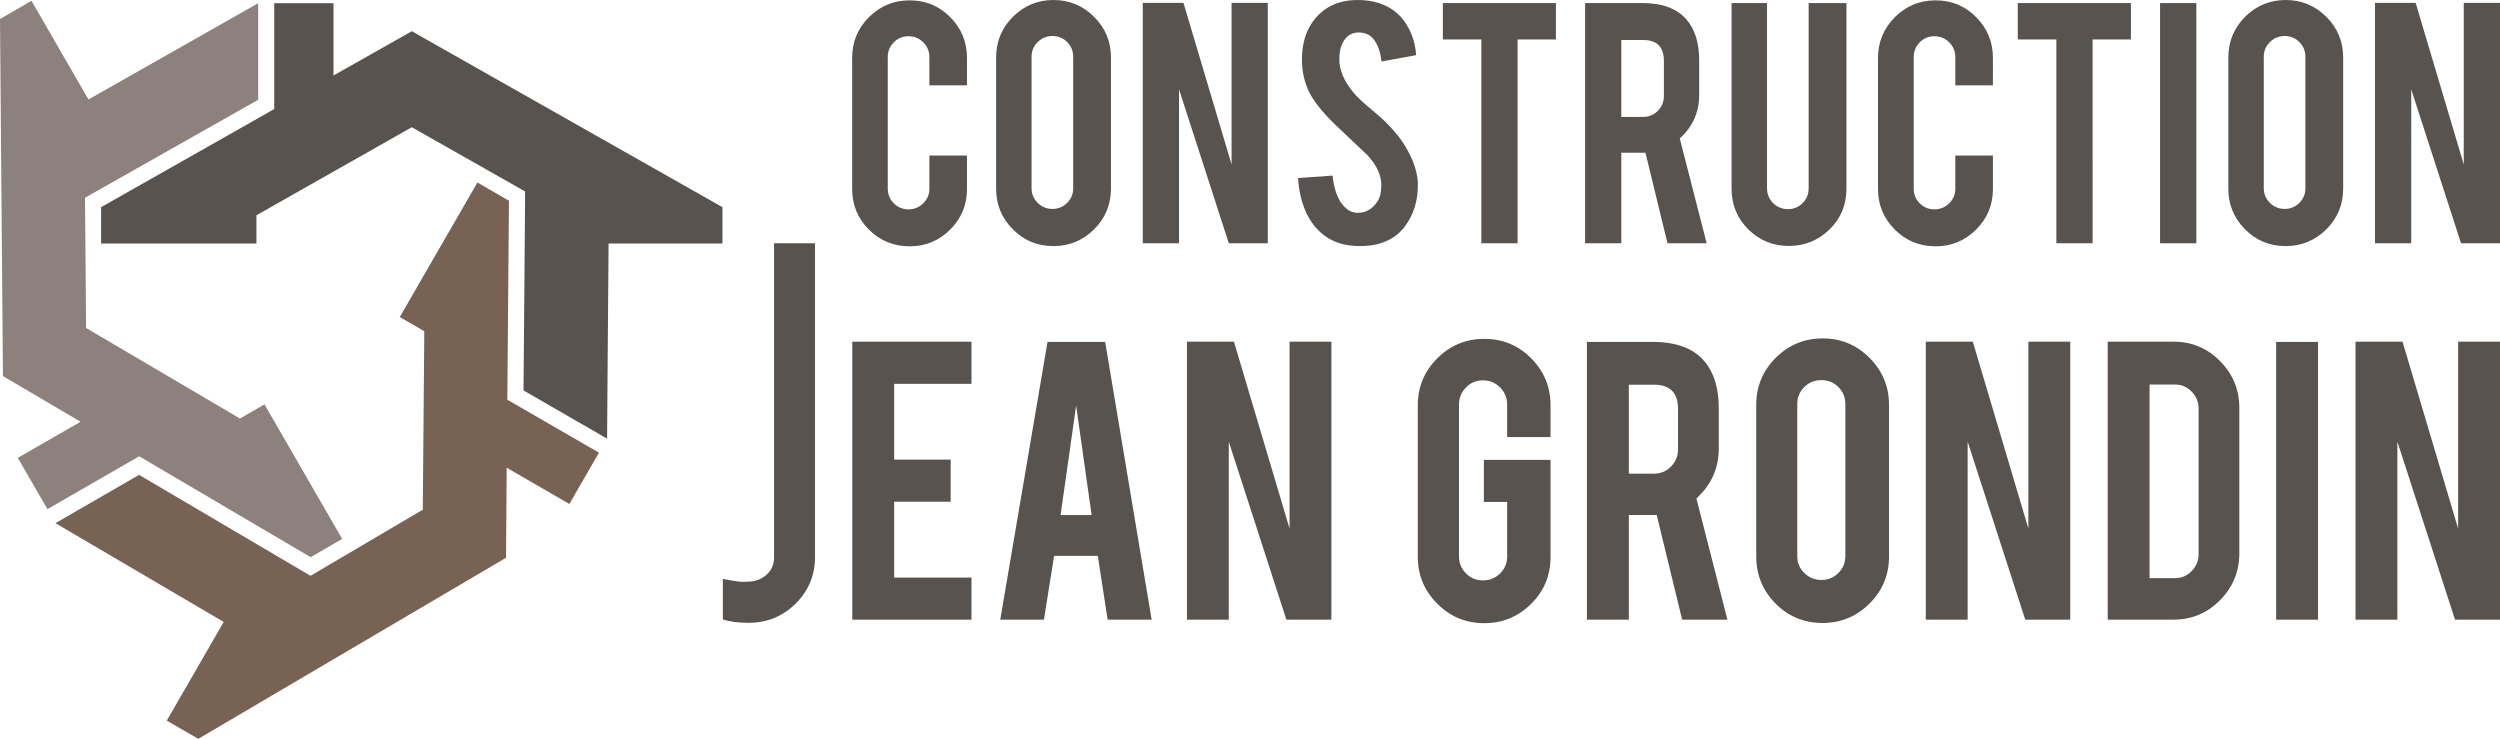
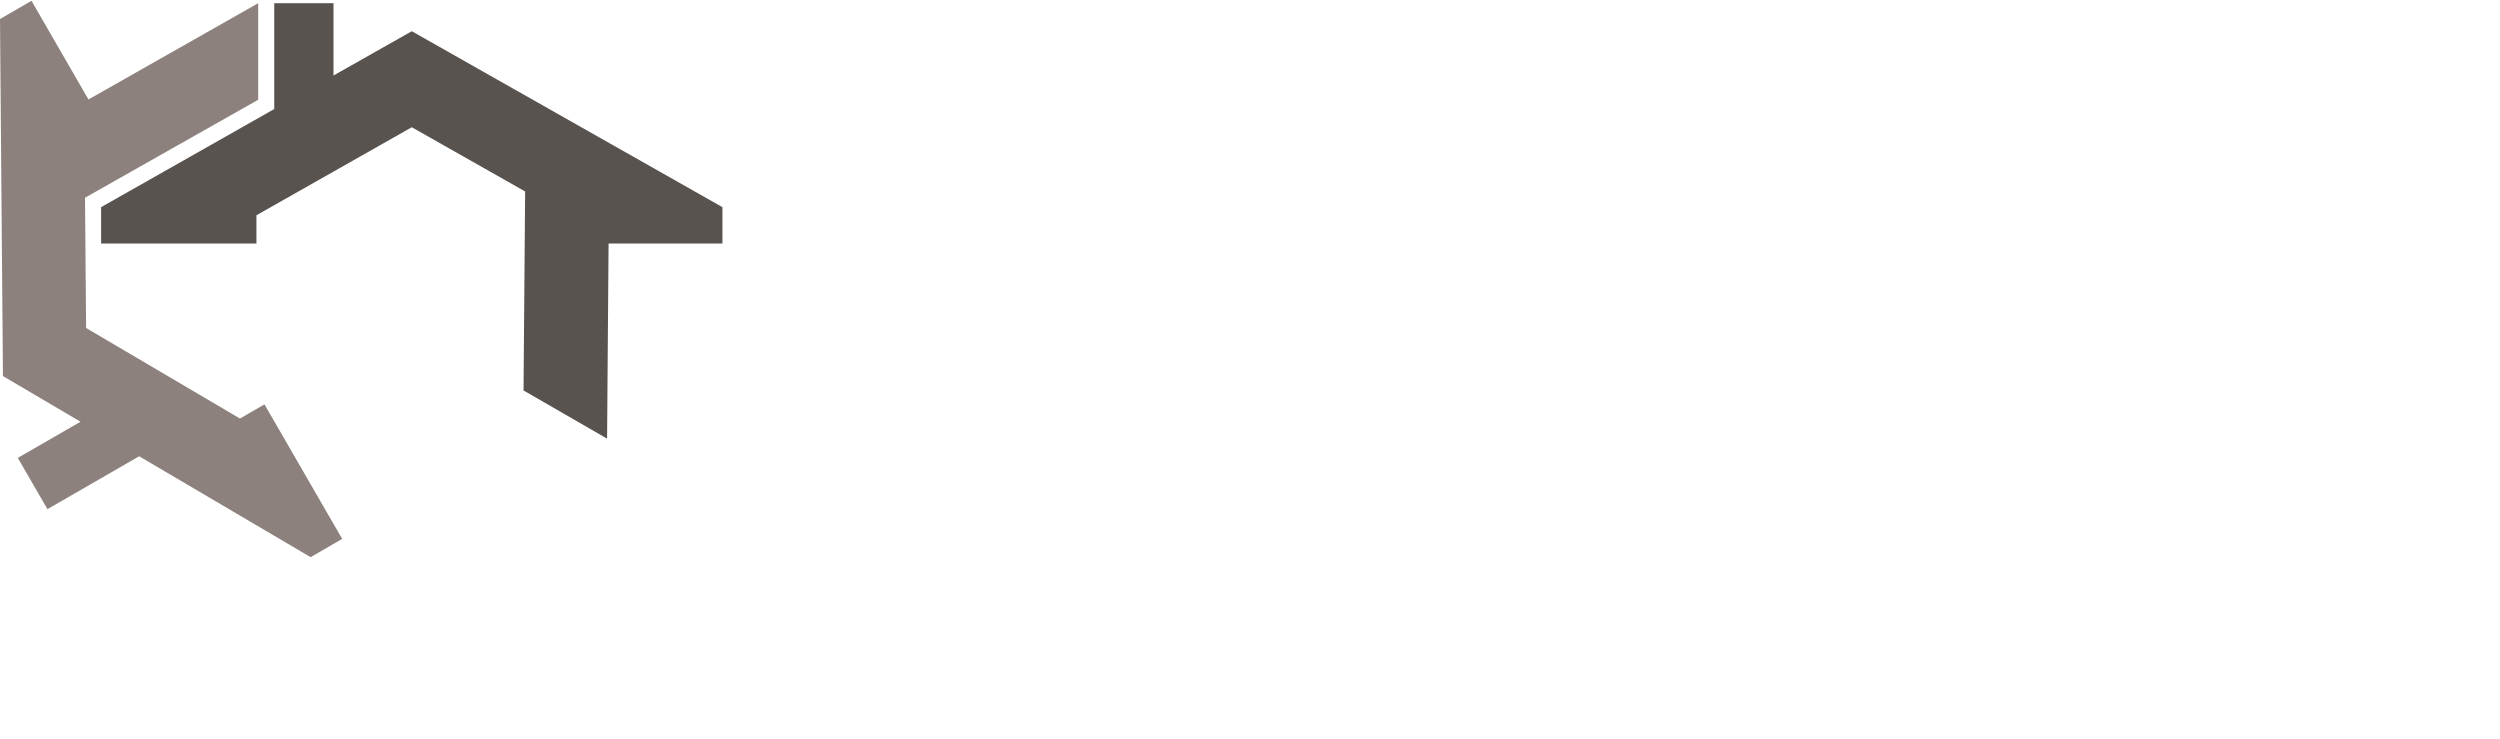
<svg xmlns="http://www.w3.org/2000/svg" version="1.1" id="infos" x="0px" y="0px" viewBox="0 0 405.257 119.767" enable-background="new 0 0 405.257 119.767" xml:space="preserve">
  <g>
-     <path fill="#59534F" d="M117.175,100.414c1.078,0.362,2.481,0.546,4.195,0.546c2.984,0,5.513-1.046,7.612-3.116   c2.089-2.068,3.137-4.602,3.137-7.603V39.438h-6.642v50.947c0,1.08-0.377,1.978-1.131,2.696c-0.754,0.718-1.687,1.118-2.785,1.193   c-0.628,0.046-1.108,0.046-1.443,0.032c-0.551,0-2.176-0.333-2.944-0.468V100.414z M191.125,14.487l8.071,24.951h6.316V0.468   h-5.871v26.191l-7.796-26.191h-6.596v38.97h5.877V14.487z M170.871,90.105h7.087l1.593,10.341h7.133l-7.532-45.019h-9.346   l-7.662,45.019h7.083L170.871,90.105z M174.444,65.737l2.508,17.752h-5.029L174.444,65.737z M356.034,0.493h-5.883v38.945h5.883   V0.493z M220.24,34.497c-0.905,0.04-1.724-0.32-2.417-1.103c-0.959-1.008-1.559-2.655-1.811-4.929l-5.594,0.399   c0.129,2.072,0.554,3.908,1.288,5.525c0.731,1.597,1.734,2.873,2.997,3.805c1.522,1.141,3.426,1.698,5.723,1.698   c1.248,0,2.337-0.133,3.268-0.428c1.738-0.539,3.091-1.457,4.04-2.761c1.443-1.932,2.155-4.254,2.104-6.964   c-0.011-1.099-0.307-2.338-0.858-3.724c-0.239-0.571-0.533-1.168-0.91-1.841c-0.784-1.413-1.902-2.835-3.349-4.292   c-0.444-0.457-1.337-1.252-2.711-2.394c-1.153-0.954-2.031-1.771-2.61-2.484c-1.533-1.848-2.297-3.657-2.297-5.434   c0-1.147,0.226-2.091,0.679-2.861c0.568-0.957,1.381-1.444,2.458-1.444c1.016,0,1.791,0.34,2.337,0.983   c0.744,0.892,1.193,2.122,1.365,3.719l5.622-1.026c-0.135-1.699-0.565-3.202-1.291-4.503c-0.714-1.302-1.649-2.32-2.807-3.041   c-1.49-0.93-3.288-1.397-5.38-1.397c-2.173,0-4.002,0.544-5.465,1.647c-2.386,1.822-3.573,4.503-3.573,8.053   c0,1.969,0.436,3.797,1.293,5.479c0.817,1.489,2.191,3.182,4.14,5.062c2.324,2.213,4.061,3.85,5.223,4.953   c1.469,1.598,2.208,3.201,2.208,4.824c0,1.116-0.2,1.978-0.591,2.578C222.549,33.818,221.524,34.445,220.24,34.497z    M138.157,100.446h19.323v-6.818h-12.535V81.332h9.162v-6.825h-9.162V62.226h12.535v-6.838h-19.323V100.446z M147.458,39.93   c2.541,0,4.736-0.891,6.552-2.697c1.828-1.804,2.739-3.998,2.739-6.592v-5.433h-6.095v5.369c0,0.944-0.321,1.726-0.995,2.381   c-0.659,0.648-1.461,0.981-2.394,0.981c-0.929,0-1.726-0.333-2.373-0.981c-0.66-0.655-0.983-1.437-0.983-2.381V9.251   c0-0.931,0.322-1.726,0.983-2.392c0.647-0.662,1.444-0.983,2.373-0.983c0.933,0,1.735,0.32,2.394,0.983   c0.674,0.666,0.995,1.462,0.995,2.392v4.581h6.095V9.384c0-2.578-0.898-4.772-2.702-6.595c-1.809-1.829-3.996-2.733-6.589-2.733   c-2.572,0-4.775,0.904-6.594,2.72c-1.825,1.811-2.727,4.017-2.727,6.608V30.64c0,2.568,0.902,4.762,2.712,6.578   C142.665,39.027,144.866,39.93,147.458,39.93z M170.762,39.892c2.579,0,4.772-0.905,6.59-2.715c1.82-1.806,2.738-4.007,2.738-6.6   V9.327c0-2.579-0.91-4.778-2.72-6.588C175.553,0.919,173.354,0,170.762,0c-2.547,0-4.723,0.905-6.558,2.713   c-1.823,1.809-2.732,4.024-2.732,6.614v21.25c0,2.567,0.899,4.768,2.708,6.591C165.975,38.987,168.169,39.892,170.762,39.892z    M167.219,9.199c0-0.932,0.335-1.734,0.996-2.38c0.668-0.657,1.462-0.982,2.394-0.982c0.929,0,1.723,0.325,2.373,0.982   c0.659,0.646,0.983,1.448,0.983,2.38v21.314c0,0.936-0.324,1.727-0.983,2.375c-0.65,0.652-1.444,0.979-2.373,0.979   c-0.932,0-1.727-0.326-2.394-0.979c-0.661-0.648-0.996-1.439-0.996-2.375V9.199z M278.62,72.712v-6.539   c0-3.255-0.777-5.797-2.336-7.617c-1.763-2.084-4.554-3.13-8.334-3.13h-10.708v45.019h6.796V83.488h3.913c0.218,0,0.418,0,0.609,0   l4.12,16.958h7.339l-5.029-19.645C277.406,78.587,278.62,75.9,278.62,72.712z M272.012,72.859c0,1.078-0.381,1.994-1.136,2.764   c-0.751,0.77-1.669,1.157-2.741,1.157h-4.098V62.362h4.098c2.58,0,3.877,1.315,3.877,3.92V72.859z M296.572,37.191   c1.827-1.774,2.74-3.97,2.74-6.575V0.493h-6.127v30.044c0,0.93-0.329,1.739-0.975,2.389c-0.658,0.653-1.446,0.975-2.376,0.975   c-0.937,0-1.739-0.321-2.399-0.975c-0.662-0.65-0.995-1.459-0.995-2.389V0.493h-5.747v30.123c0,2.568,0.905,4.755,2.698,6.552   c1.805,1.796,4.003,2.701,6.596,2.701C292.551,39.869,294.743,38.973,296.572,37.191z M320.315,37.232   c1.83-1.804,2.743-3.998,2.743-6.592v-5.433h-6.095v5.369c0,0.944-0.336,1.726-0.99,2.381c-0.673,0.648-1.471,0.981-2.398,0.981   c-0.933,0-1.729-0.333-2.382-0.981c-0.657-0.655-0.974-1.437-0.974-2.381V9.251c0-0.931,0.317-1.726,0.974-2.392   c0.653-0.662,1.449-0.983,2.382-0.983c0.926,0,1.725,0.32,2.398,0.983c0.653,0.666,0.99,1.462,0.99,2.392v4.581h6.095V9.384   c0-2.578-0.9-4.772-2.71-6.595c-1.796-1.829-3.989-2.733-6.581-2.733c-2.582,0-4.773,0.904-6.595,2.72   c-1.816,1.811-2.743,4.017-2.743,6.608V30.64c0,2.568,0.911,4.762,2.729,6.578c1.809,1.809,4.011,2.711,6.609,2.711   C316.308,39.93,318.488,39.039,320.315,37.232z M295.435,54.856c-2.95,0-5.472,1.056-7.581,3.143   c-2.106,2.104-3.166,4.652-3.166,7.643v24.559c0,2.977,1.047,5.525,3.124,7.628c2.087,2.098,4.634,3.156,7.622,3.156   c2.973,0,5.506-1.045,7.617-3.142c2.105-2.093,3.164-4.64,3.164-7.642V65.642c0-2.98-1.053-5.512-3.144-7.624   C300.972,55.912,298.433,54.856,295.435,54.856z M299.138,90.144c0,1.075-0.385,1.994-1.134,2.739   c-0.759,0.755-1.676,1.127-2.747,1.127c-1.085,0-2.008-0.372-2.772-1.127c-0.77-0.745-1.142-1.664-1.142-2.739V65.486   c0-1.078,0.372-1.983,1.142-2.752c0.764-0.747,1.687-1.116,2.772-1.116c1.071,0,1.988,0.369,2.747,1.116   c0.75,0.769,1.134,1.674,1.134,2.752V90.144z M240.611,54.931c-2.963,0-5.51,1.041-7.607,3.139   c-2.112,2.098-3.177,4.638-3.177,7.641v24.568c0,2.95,1.054,5.472,3.156,7.576c2.088,2.113,4.633,3.162,7.628,3.162   c2.947,0,5.481-1.038,7.578-3.125c2.111-2.07,3.156-4.611,3.156-7.613V74.547h-10.805v6.82h3.773v8.848   c0,1.076-0.383,1.987-1.153,2.753c-0.771,0.742-1.682,1.116-2.762,1.116c-1.081,0-2.002-0.373-2.744-1.122   c-0.764-0.759-1.144-1.677-1.144-2.759v-24.64c0-1.075,0.38-1.993,1.144-2.764c0.742-0.769,1.663-1.141,2.744-1.141   c1.08,0,1.99,0.372,2.762,1.141c0.769,0.771,1.153,1.69,1.153,2.764v5.289h7.032V65.71c0-2.976-1.031-5.504-3.124-7.614   C246.148,55.985,243.608,54.931,240.611,54.931z M262.818,24.759h3.386c0.193,0,0.364,0,0.533,0l3.568,14.68h6.351l-4.363-16.997   c2.093-1.91,3.149-4.248,3.149-7.001V9.783c0-2.815-0.679-5.011-2.023-6.584c-1.529-1.802-3.935-2.706-7.214-2.706h-9.258v38.945   h5.871V24.759z M262.818,6.485h3.548c2.233,0,3.356,1.142,3.356,3.401v5.677c0,0.931-0.328,1.726-0.983,2.4   c-0.649,0.652-1.443,0.989-2.373,0.989h-3.548V6.485z M233.889,6.394h6.241v33.044h5.878V6.394h6.212V0.493h-18.33V6.394z    M328.805,85.677l-9.008-30.289h-7.62v45.059h6.786V71.593l9.335,28.853h7.294V55.388h-6.788V85.677z M370.516,0   c-2.555,0-4.748,0.905-6.568,2.713c-1.816,1.809-2.73,4.024-2.73,6.614v21.25c0,2.567,0.905,4.768,2.701,6.591   c1.805,1.819,3.998,2.724,6.597,2.724c2.559,0,4.761-0.905,6.59-2.715c1.815-1.806,2.728-4.007,2.728-6.6V9.327   c0-2.579-0.905-4.778-2.715-6.588C375.302,0.919,373.102,0,370.516,0z M373.711,30.513c0,0.936-0.321,1.727-0.982,2.375   c-0.648,0.652-1.444,0.979-2.379,0.979c-0.923,0-1.727-0.326-2.389-0.979c-0.666-0.648-0.994-1.439-0.994-2.375V9.199   c0-0.932,0.328-1.734,0.994-2.38c0.662-0.657,1.466-0.982,2.389-0.982c0.935,0,1.731,0.325,2.379,0.982   c0.66,0.646,0.982,1.448,0.982,2.38V30.513z M399.382,0.468v26.191l-7.796-26.191h-6.591v38.97h5.872V14.487l8.075,24.951h6.314   V0.468H399.382z M398.469,85.677l-9.014-30.289h-7.619v45.059h6.785V71.593l9.342,28.853h7.294V55.388h-6.788V85.677z    M345.43,0.493h-18.343v5.901h6.256v33.044h5.876V6.394h6.21V0.493z M368.969,100.446h6.788V55.427h-6.788V100.446z    M352.342,55.388h-10.673v45.059h10.673c2.944,0,5.45-1.05,7.543-3.163c2.079-2.104,3.117-4.649,3.117-7.618V66.147   c0-2.964-1.033-5.486-3.098-7.59C357.833,56.446,355.301,55.388,352.342,55.388z M356.399,89.815c0,1.046-0.365,1.964-1.114,2.745   c-0.739,0.777-1.655,1.162-2.733,1.162h-4.102V62.335h4.102c1.064,0,1.964,0.372,2.714,1.145c0.756,0.769,1.133,1.683,1.133,2.762   V89.815z M215.821,100.446V55.388h-6.781v30.289l-9.014-30.289h-7.617v45.059h6.78V71.593l9.336,28.853H215.821z" />
    <polygon fill="#59534F" points="117.109,33.58 66.753,5.06 54.06,12.239 54.06,0.519 44.456,0.519 44.456,17.675 16.391,33.58    16.391,39.481 41.569,39.481 41.569,34.894 66.753,20.625 85.126,31.039 84.865,63.292 98.41,71.106 98.652,39.481 117.109,39.481     " />
    <polygon fill="#8C817C" points="0,3.083 0.476,60.962 13.051,68.365 2.887,74.224 7.692,82.534 22.558,73.963 50.354,90.317    55.468,87.357 42.871,65.55 38.898,67.846 13.957,53.168 13.781,32.053 41.852,16.173 41.852,0.519 14.339,16.123 5.106,0.132  " />
-     <polygon fill="#776254" points="32.144,119.767 82.029,90.413 82.137,75.821 92.296,81.692 97.094,73.379 82.24,64.794    82.503,32.542 77.39,29.583 64.802,51.397 68.779,53.693 68.536,82.623 50.334,93.338 22.545,76.977 8.988,84.805 36.263,100.82    27.031,116.815  " />
  </g>
</svg>